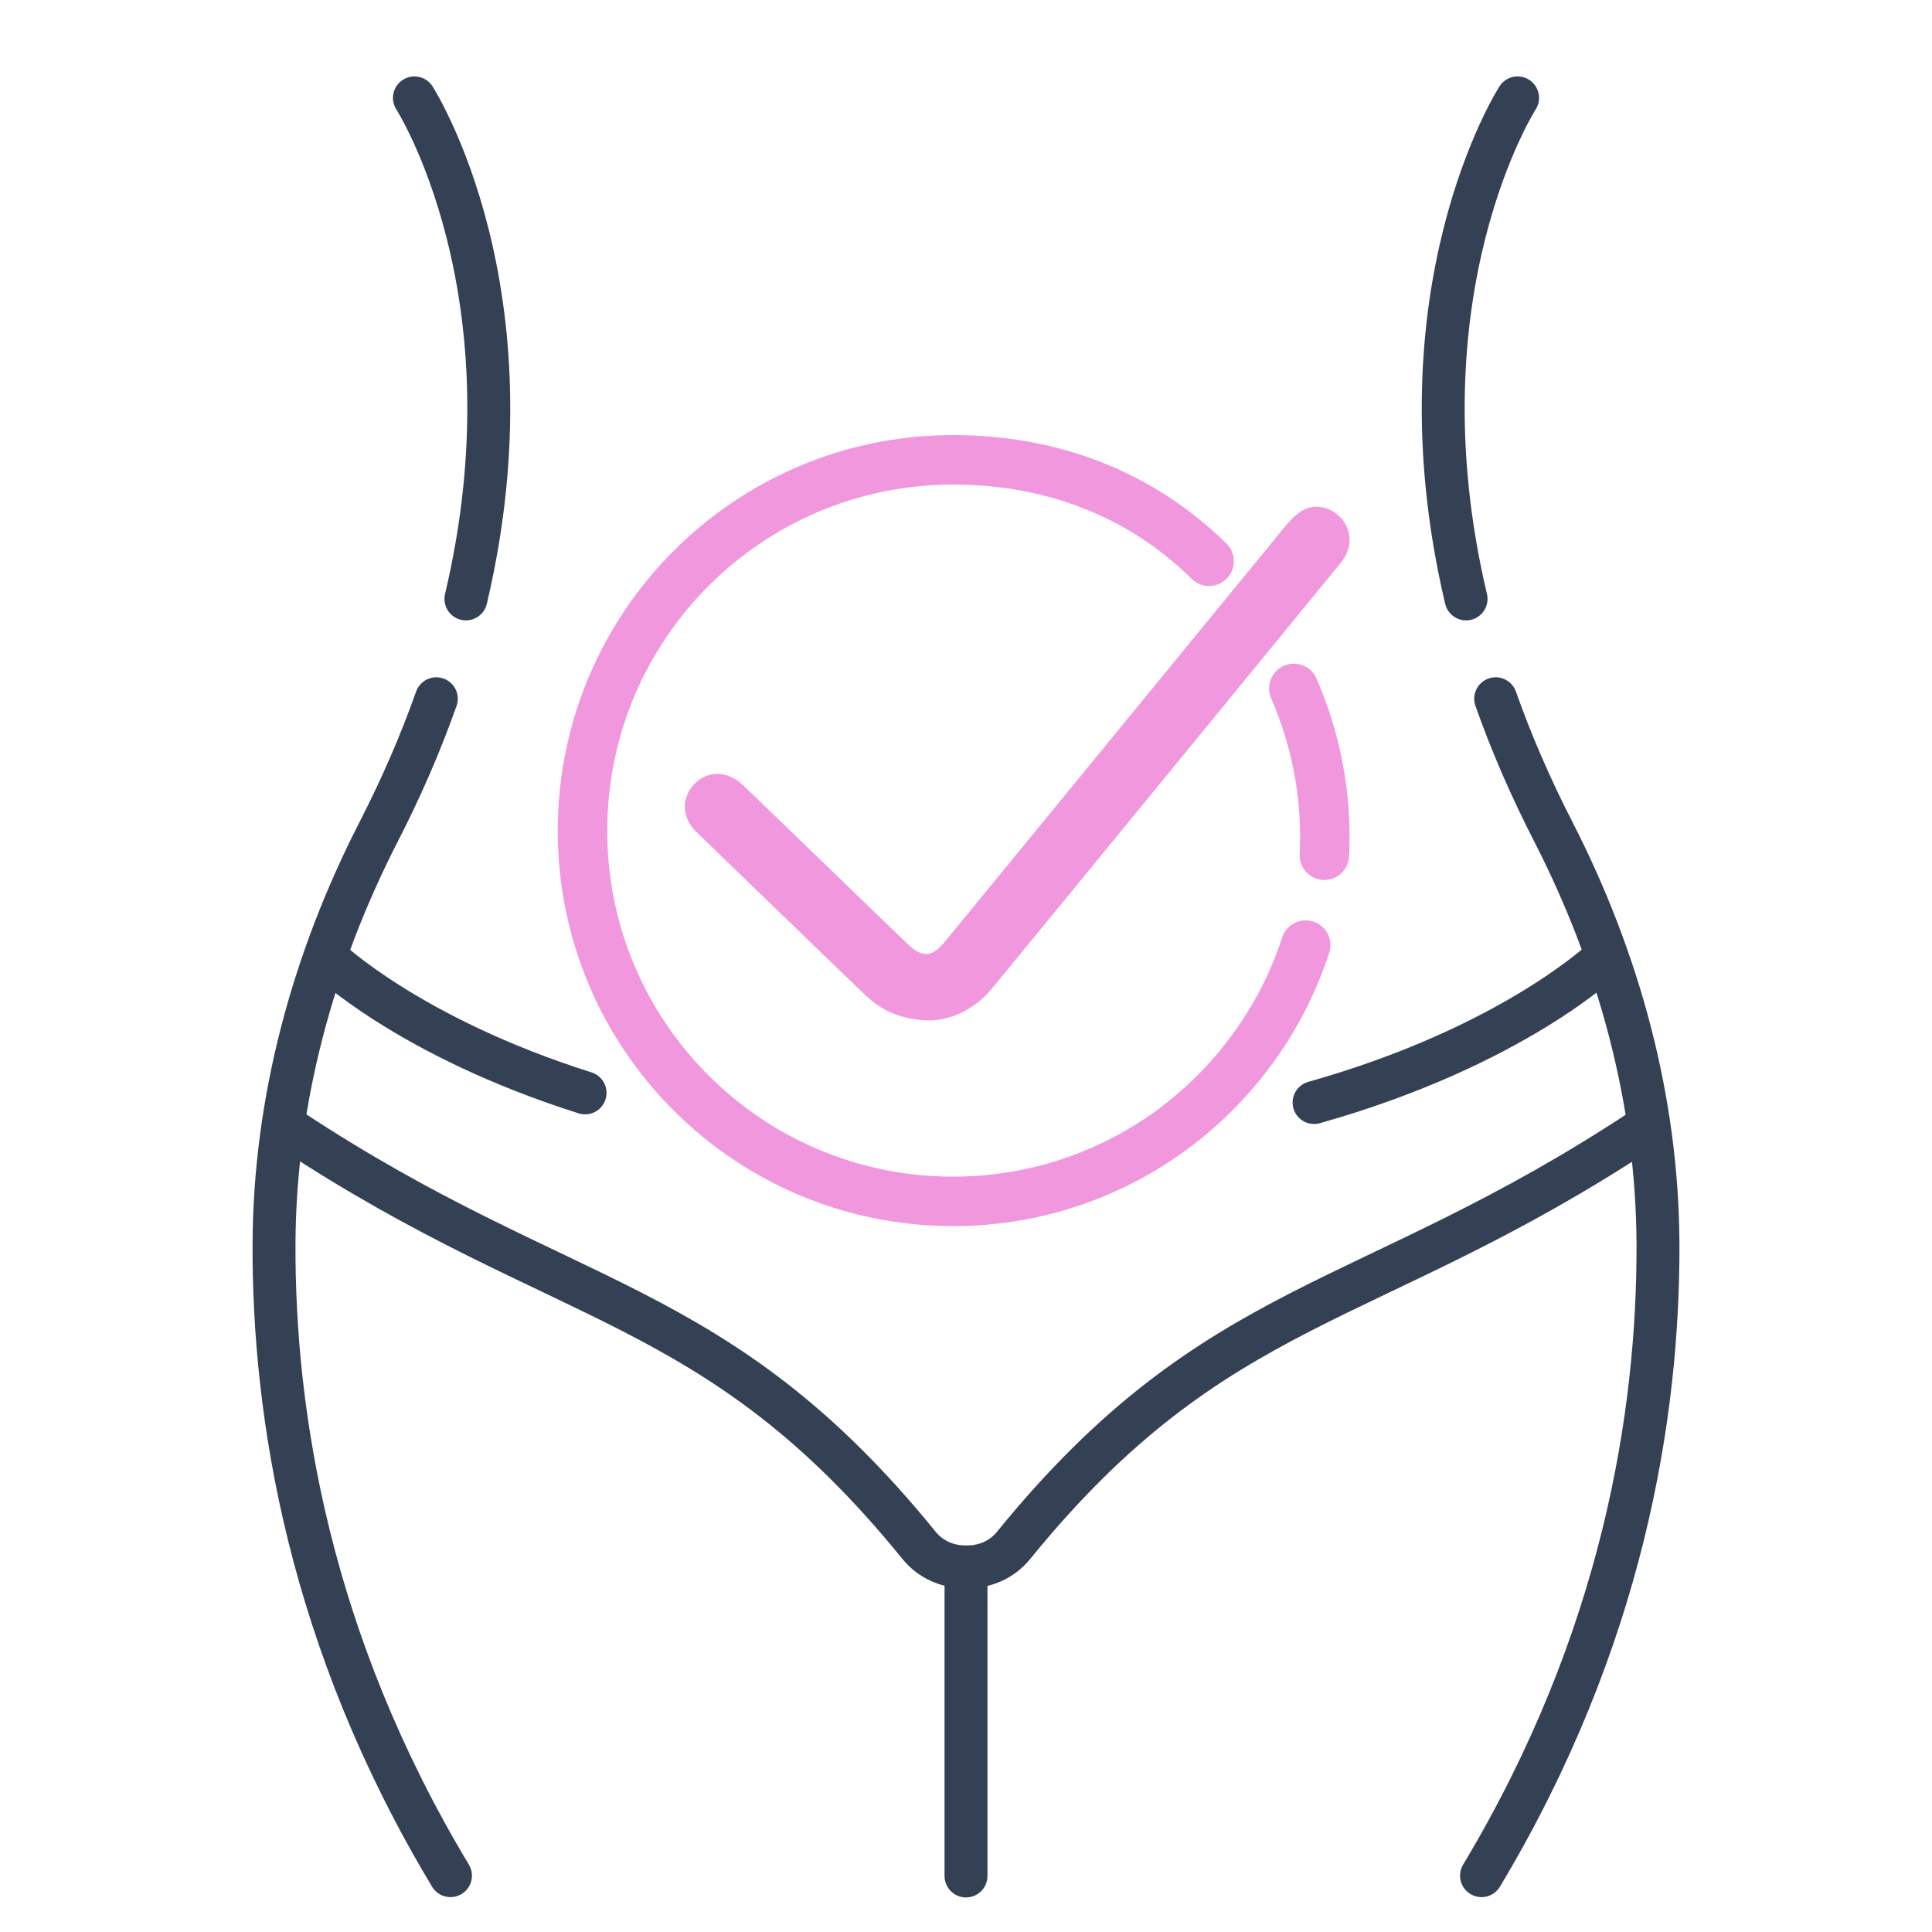
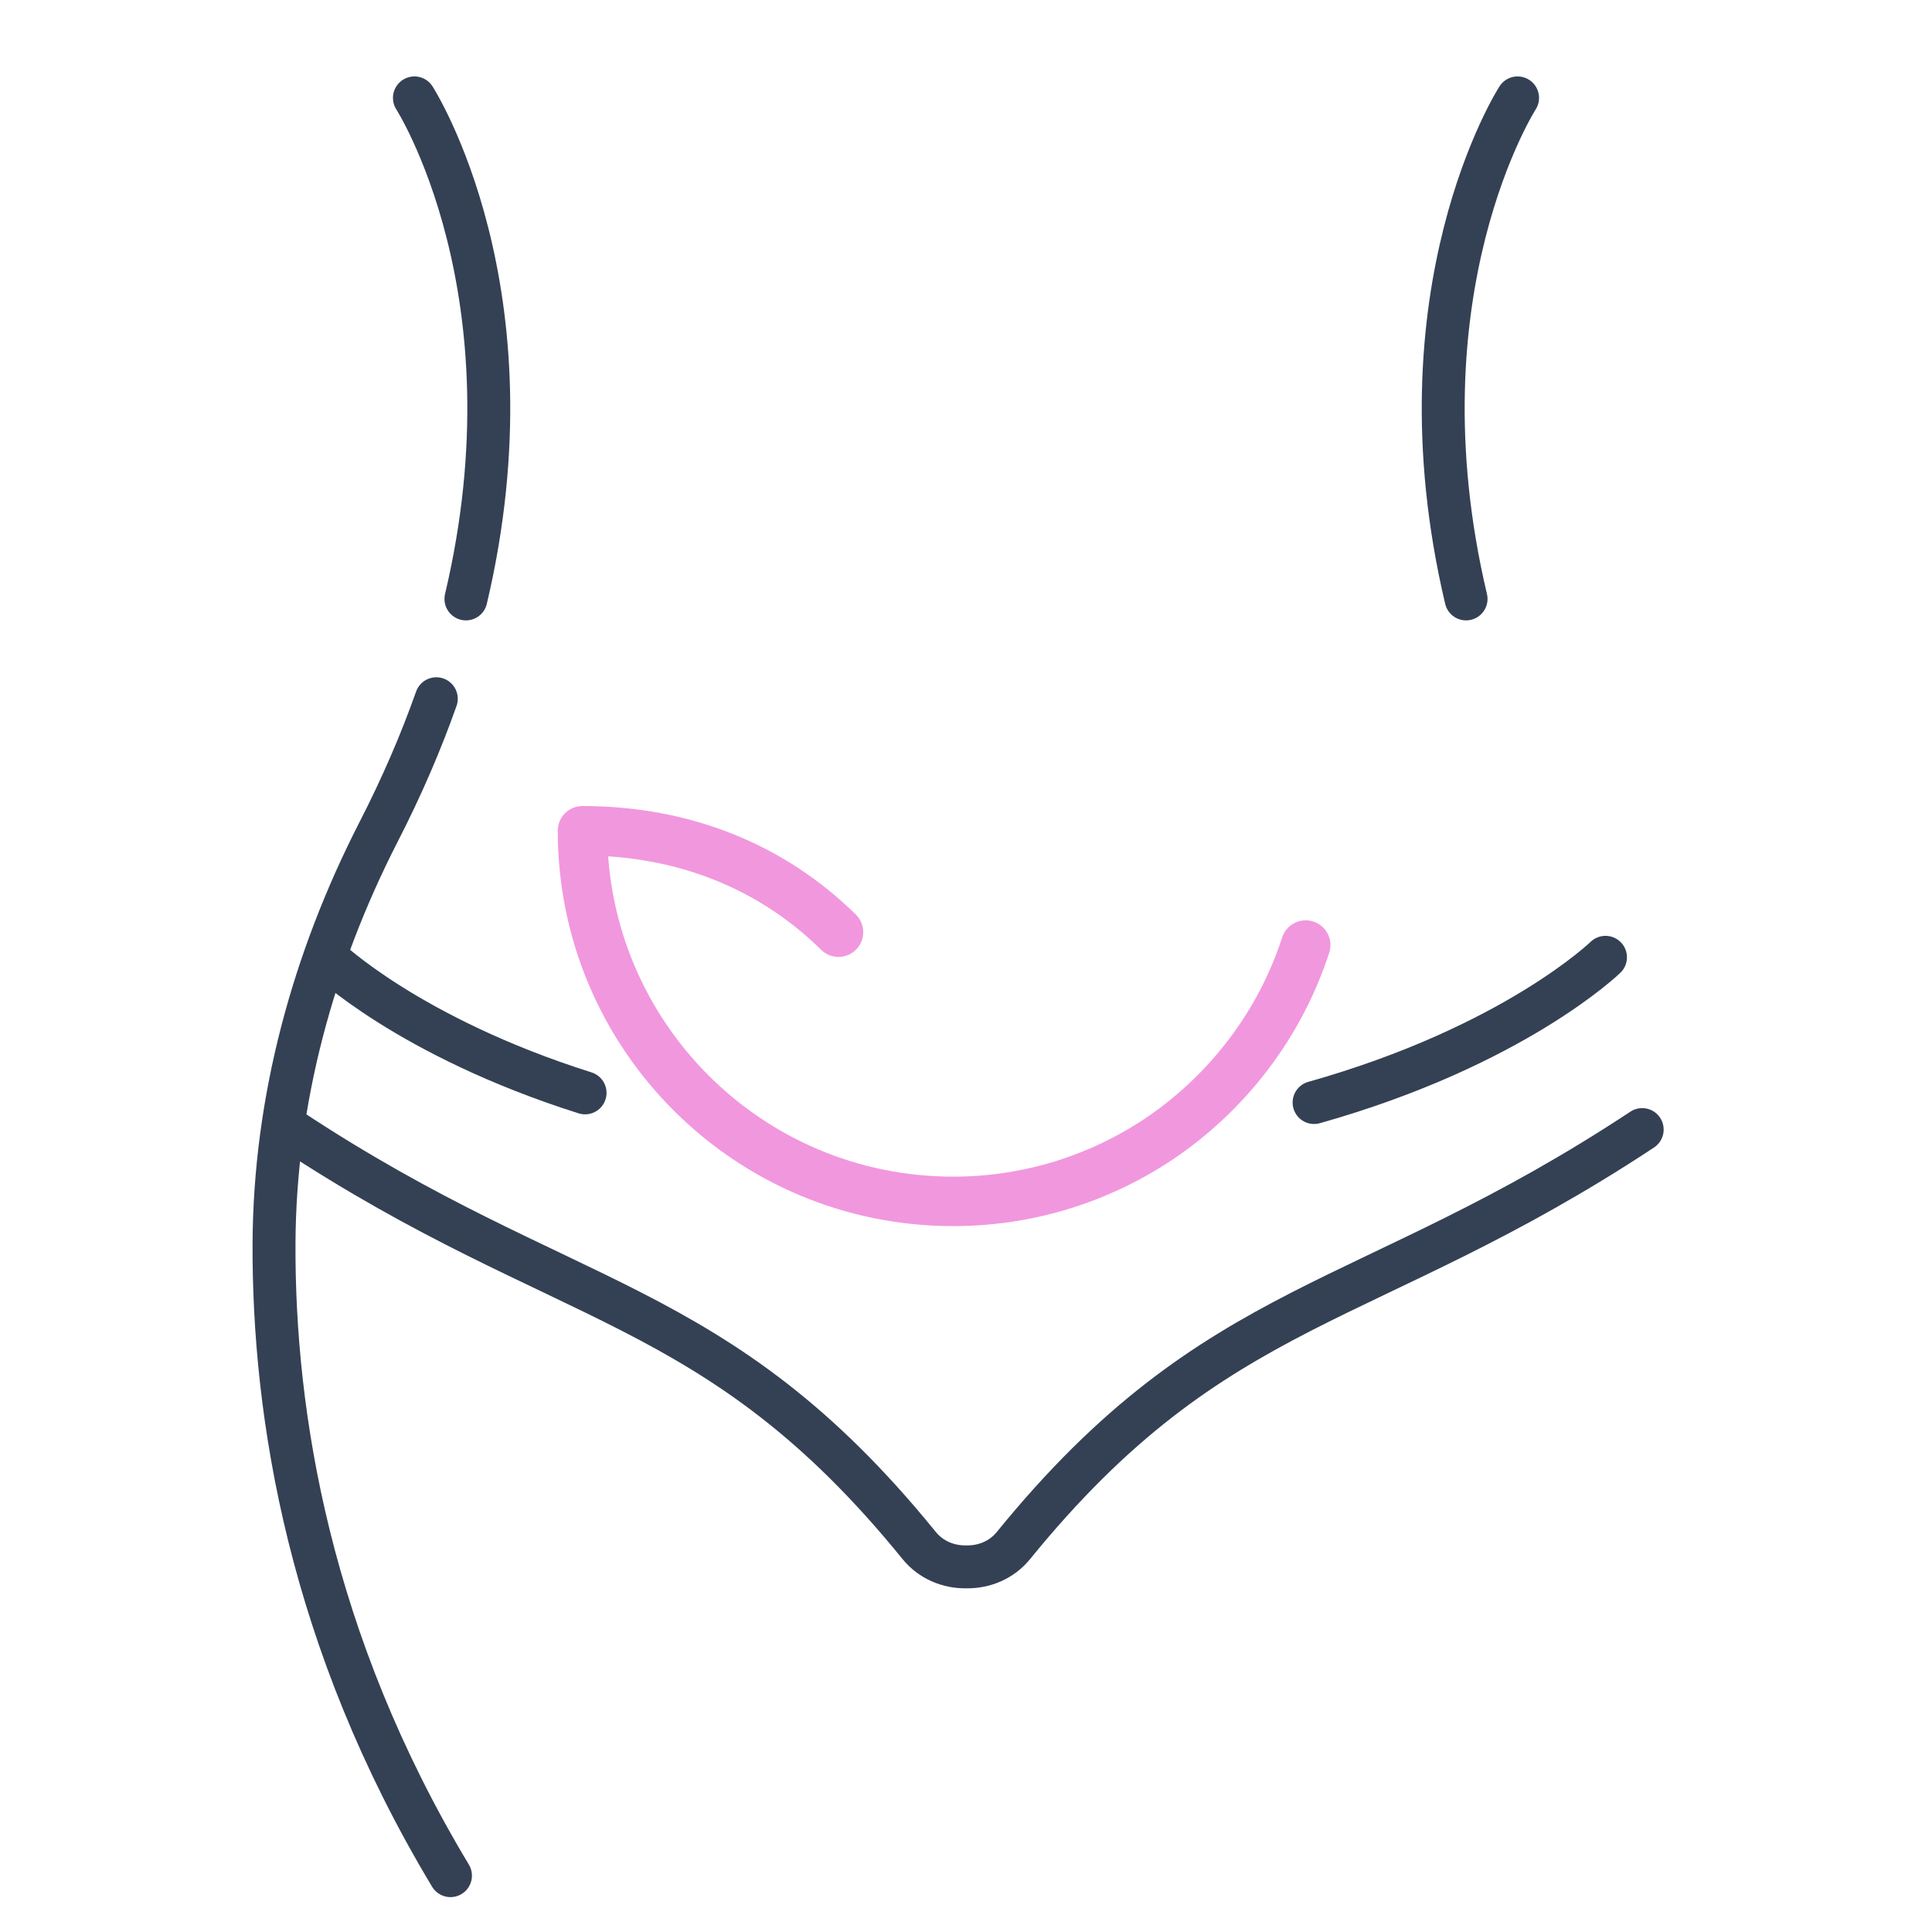
<svg xmlns="http://www.w3.org/2000/svg" id="Layer_1" x="0px" y="0px" viewBox="0 0 600 600" style="enable-background:new 0 0 600 600;" xml:space="preserve">
  <style type="text/css">	.st0{fill:none;stroke:#F197DE;stroke-width:15.36;stroke-linecap:round;stroke-linejoin:round;}	.st1{fill:#F197DE;}	.st2{fill:none;stroke:#344154;stroke-width:13.33;stroke-linecap:round;stroke-linejoin:round;}</style>
  <g>
-     <path class="st0" d="M401.8,213.8c6.9,15.8,10.4,33.4,9.5,51.8" />
-     <path class="st0" d="M405.5,293.5c-8,24.6-24.1,45.6-45.1,59.9c-18.4,12.4-40.5,19.7-64.4,19.7c-63.6,0-115.1-51.5-115.1-115.1  S232.4,142.8,296,142.8c31.4,0,58.8,11.1,79.5,31.5" />
-     <path class="st1" d="M289.1,316.9c-8.8-0.1-15.1-2.8-20.4-7.9c-17.5-16.8-34.9-33.7-52.4-50.6c-4.6-4.4-4.8-10.6-0.7-14.9  c4.1-4.3,10.4-4.2,15.1,0.3c17.1,16.4,34,32.9,51.1,49.3c4.6,4.4,7.6,4.3,11.7-0.7c35.1-42.8,70.1-85.6,105.2-128.4  c1.6-2,3.5-4.1,5.7-5.4c4-2.4,9-1.1,12.1,2.3c3,3.4,3.5,8.2,1.1,12.1c-0.5,0.9-1.2,1.7-1.8,2.5C380,219.2,344.2,263,308.3,306.7  C302.9,313.3,296,316.6,289.1,316.9L289.1,316.9z" />
+     <path class="st0" d="M405.5,293.5c-8,24.6-24.1,45.6-45.1,59.9c-18.4,12.4-40.5,19.7-64.4,19.7c-63.6,0-115.1-51.5-115.1-115.1  c31.4,0,58.8,11.1,79.5,31.5" />
  </g>
  <g>
    <path class="st2" d="M181.7,339.4c-55-17.4-80.3-42-80.3-42" />
    <path class="st2" d="M498.6,297.3c0,0-28.4,27.6-90.5,45.1" />
    <path class="st2" d="M90.2,350.8c85.4,56.4,132.1,51.4,195.2,129.1c3.7,4.6,9.2,6.8,14.7,6.7c5.5,0.1,11-2.1,14.7-6.7  C378,402.2,424.6,407.2,510,350.8" />
-     <line class="st2" x1="300" y1="486.7" x2="300" y2="582.6" />
    <g>
      <path class="st2" d="M135.5,217c-4.7,13.3-10.6,27.1-18,41.5c-20.3,39.7-32.2,83.2-32.4,127.7c-0.2,53.2,10.9,123.3,54.8,196.3" />
      <path class="st2" d="M128.7,30.4c0,0,38.6,60,16,155.6" />
    </g>
    <g>
-       <path class="st2" d="M464.5,217c4.7,13.3,10.6,27.1,18,41.5c20.3,39.7,32.2,83.2,32.4,127.7c0.2,53.2-11,123.3-54.8,196.3" />
      <path class="st2" d="M471.3,30.4c0,0-38.6,60-16,155.6" />
    </g>
  </g>
</svg>